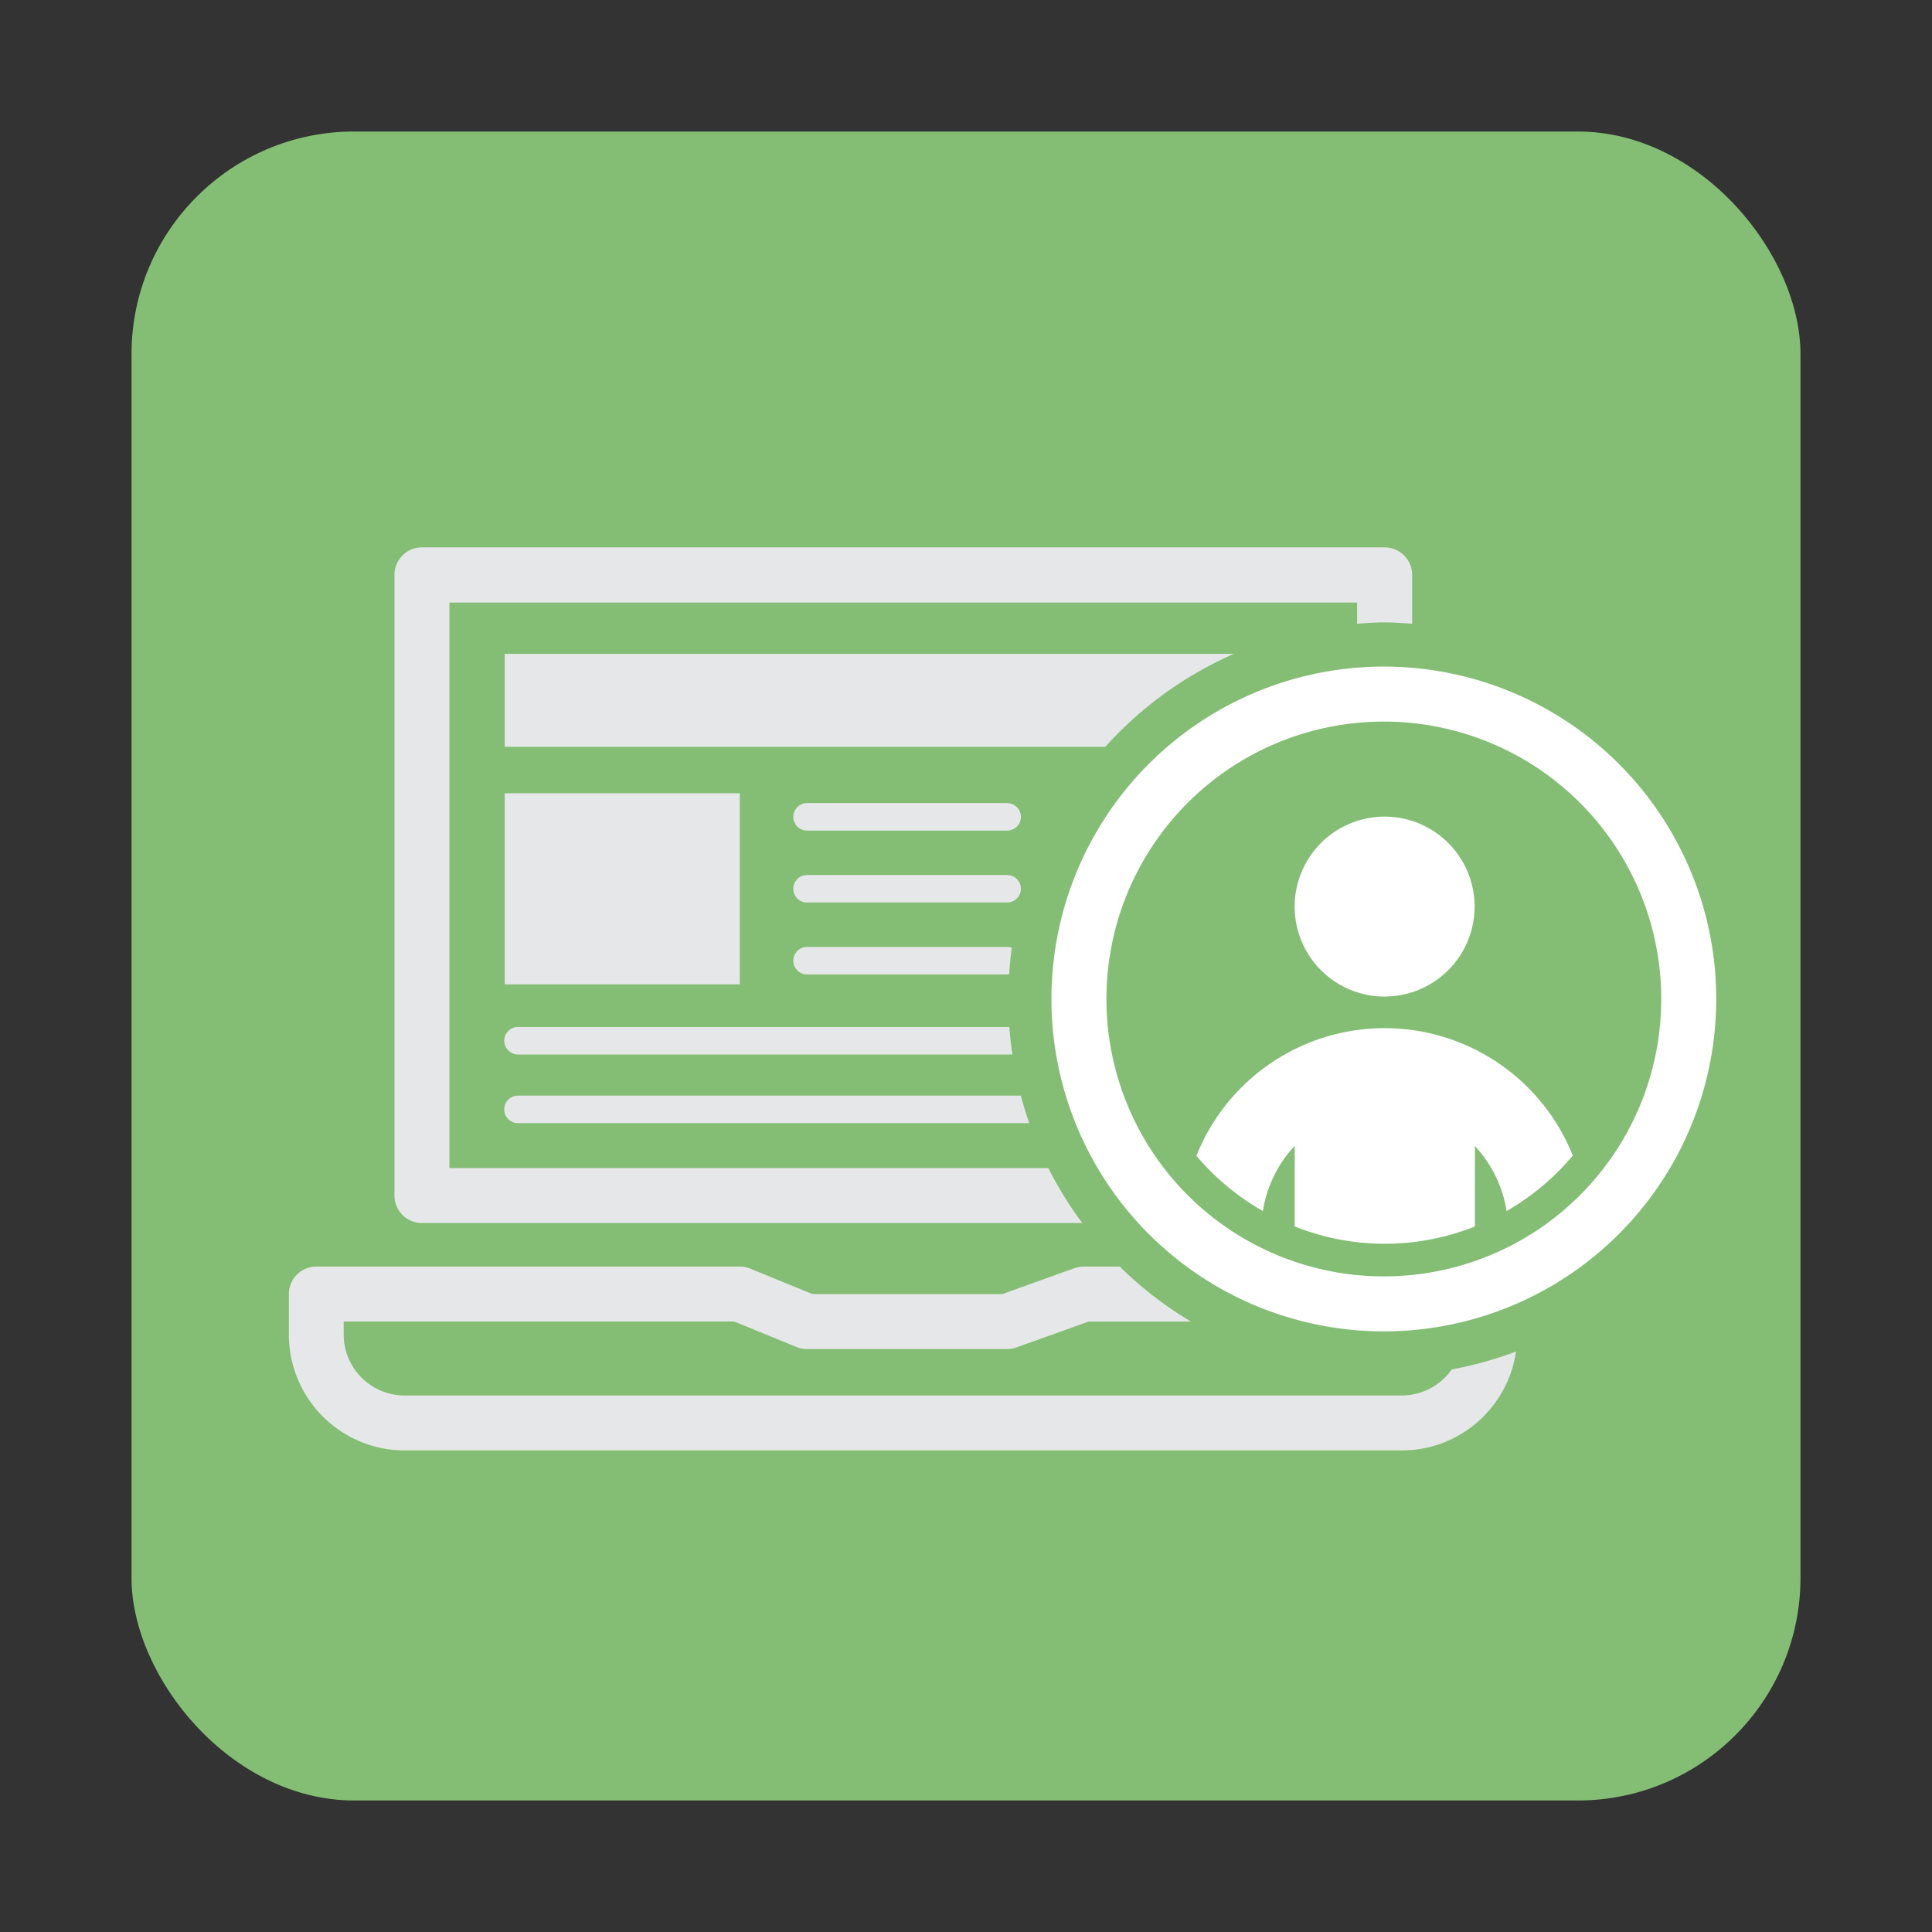
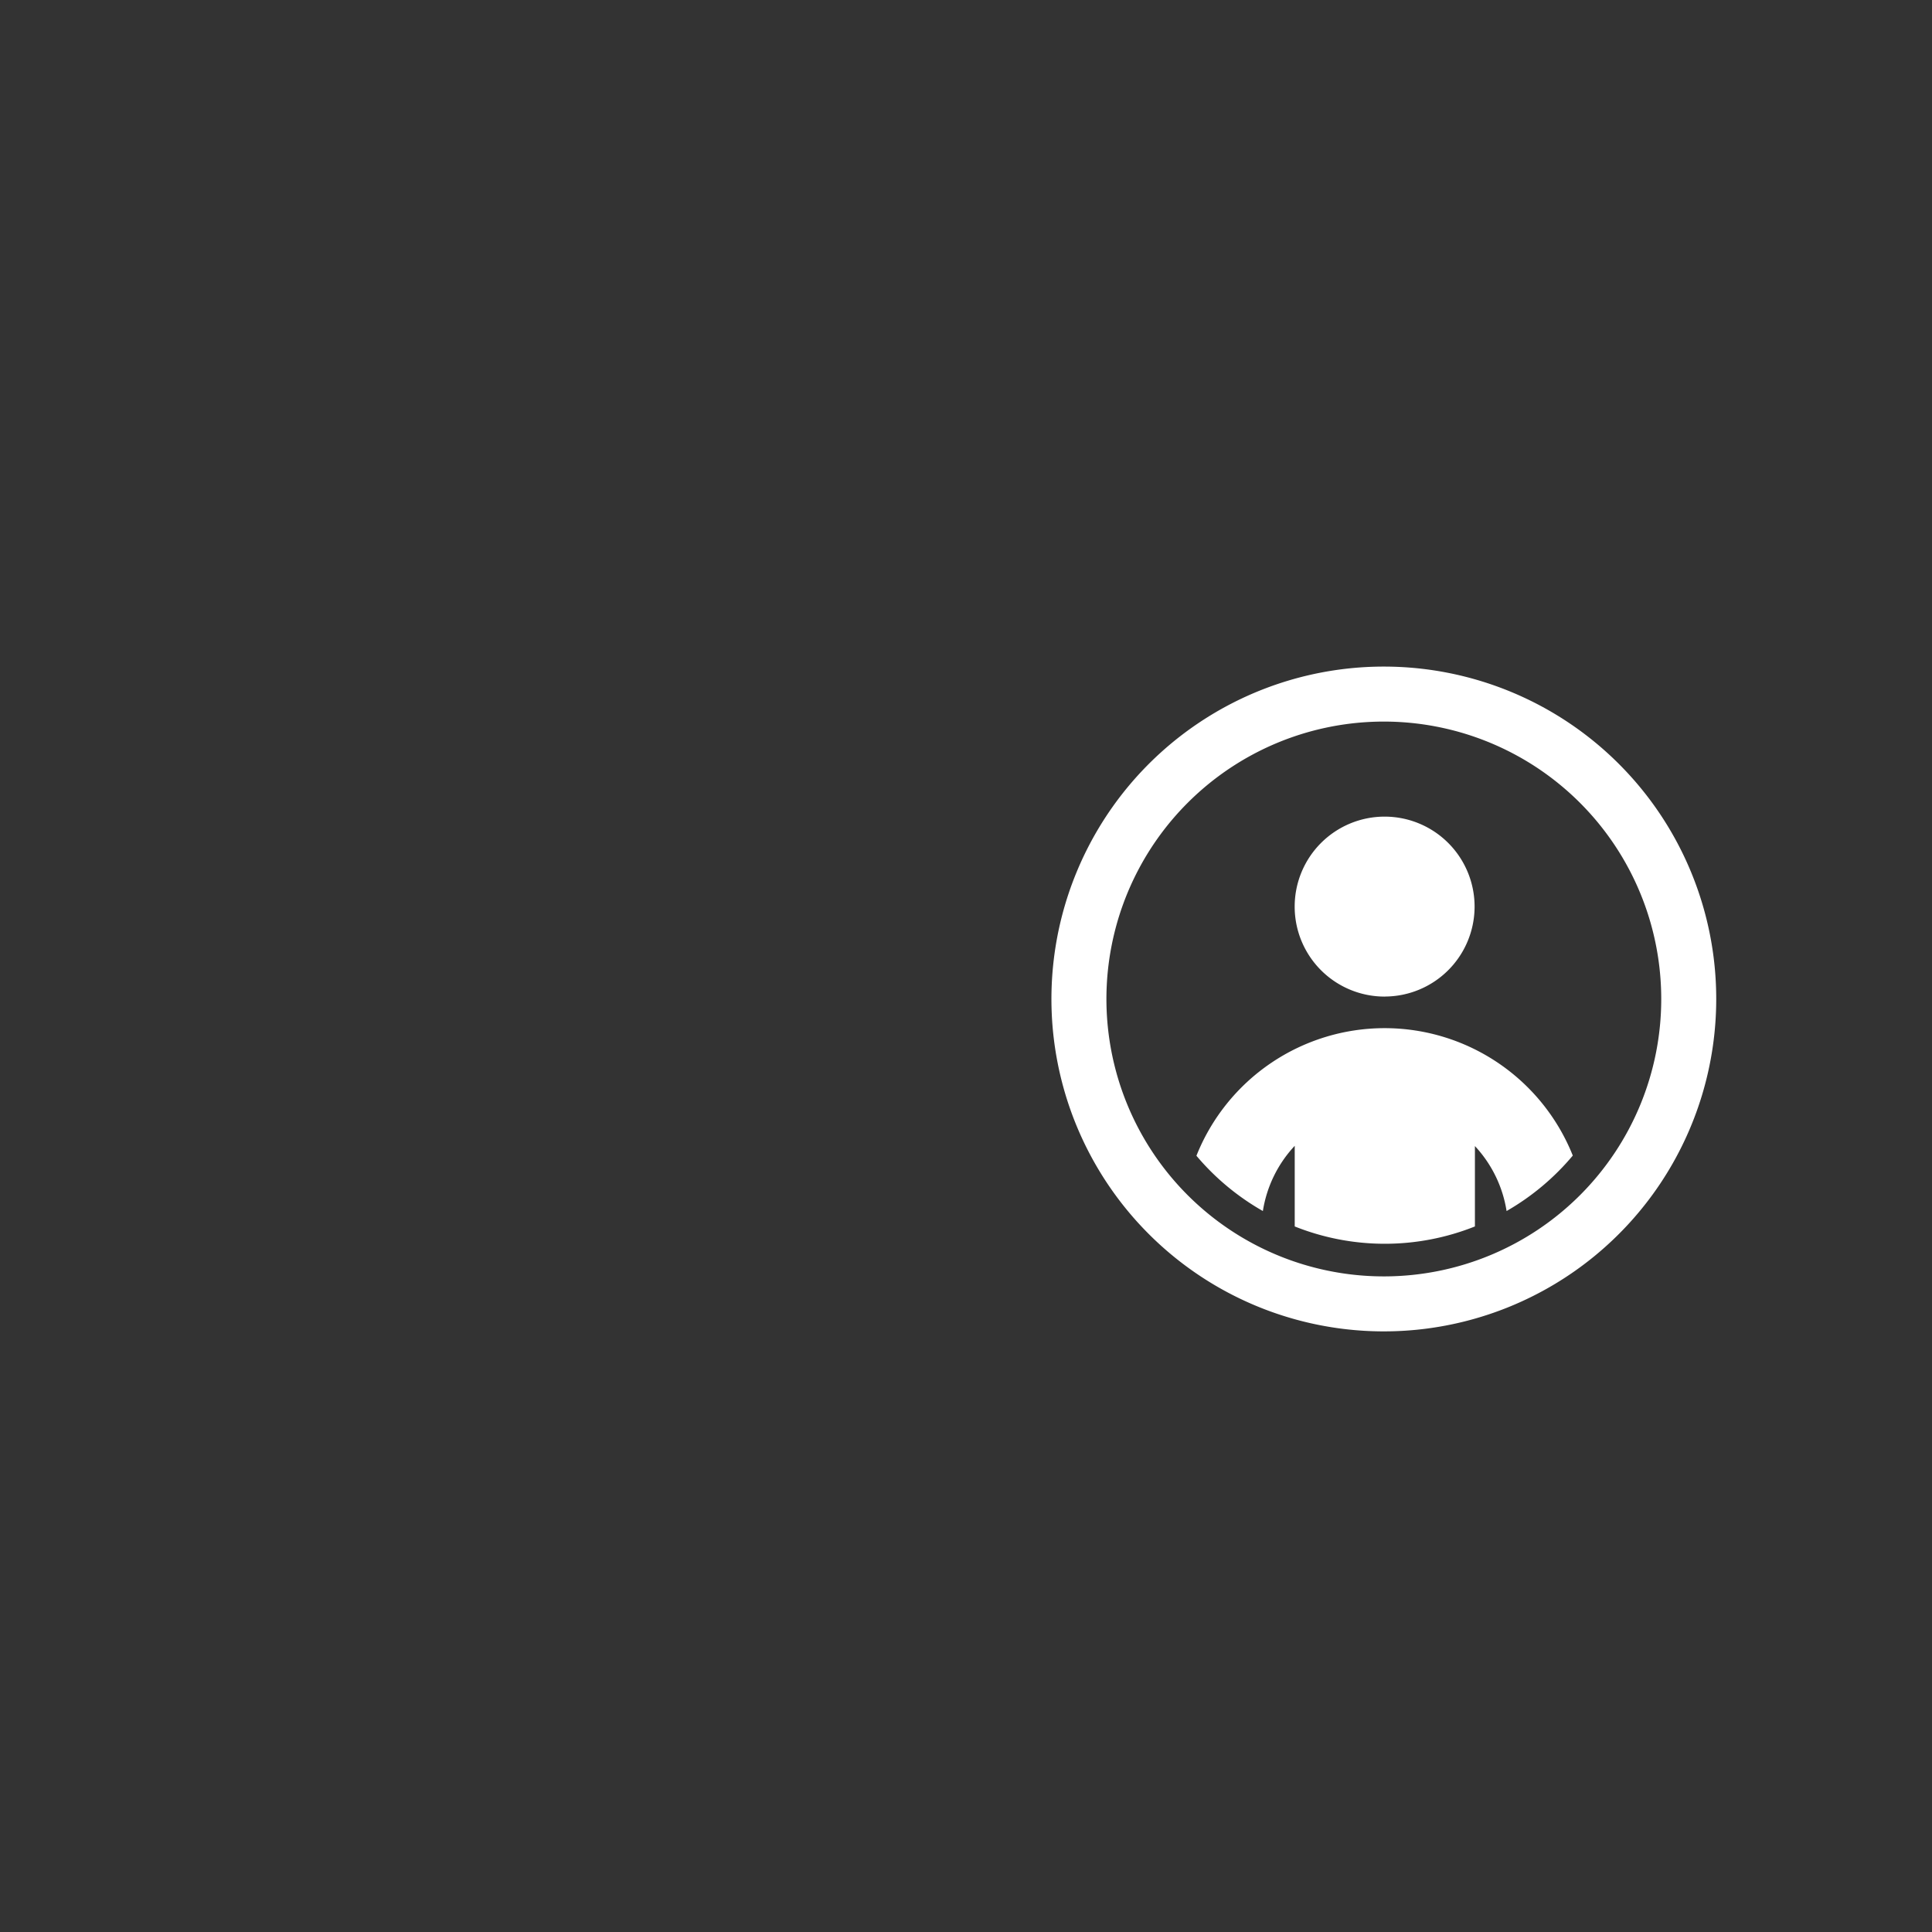
<svg xmlns="http://www.w3.org/2000/svg" id="Capa_1" data-name="Capa 1" viewBox="0 0 410 410">
  <rect x="0" y="0" width="410" height="410" fill="#333333" stroke="none" />
  <title>p7h4</title>
-   <rect x="27.91" y="27.91" width="354.18" height="354.18" rx="47.24" ry="47.24" fill="#83be74" />
-   <path d="M261.86,138.75H107.11v19.73H234.57A80,80,0,0,1,261.86,138.75Zm-90.59,37.52h42.46a2.92,2.92,0,0,0,0-5.84H171.27a2.92,2.92,0,0,0,0,5.84Zm0,30.52h42.46a2.74,2.74,0,0,0,.44-.09c.12-1.87.3-3.72.55-5.55a2.87,2.87,0,0,0-1-.2H171.27a2.92,2.92,0,0,0,0,5.84Zm0-15.26h42.46a2.92,2.92,0,0,0,0-5.84H171.27a2.92,2.92,0,0,0,0,5.84ZM157,168.34H107.11v40.55H157ZM89.54,259.55H229.68a79.78,79.78,0,0,1-7.21-11.67H95.38v-120H288v4.49c1.93-.14,3.87-.29,5.84-.29s3.9.15,5.84.29V122a5.84,5.84,0,0,0-5.84-5.84H89.54A5.84,5.84,0,0,0,83.71,122V253.71A5.84,5.84,0,0,0,89.54,259.55Zm20.39-35.77H214.86c-.29-1.93-.52-3.87-.66-5.84H109.93a2.92,2.92,0,0,0,0,5.84Zm198.15,66.83a12.91,12.91,0,0,1-10.59,5.53H85.94a12.93,12.93,0,0,1-13-12.86v-2.83h82.88l13.2,5.4a5.84,5.84,0,0,0,2.21.44h42.46a5.83,5.83,0,0,0,2-.34L231,280.46h21.74a80.21,80.21,0,0,1-15.11-11.67h-7.64a5.83,5.83,0,0,0-2,.34l-15.27,5.49H172.41l-13.2-5.4a5.84,5.84,0,0,0-2.21-.44H67.14a5.84,5.84,0,0,0-5.84,5.84v8.66a24.61,24.61,0,0,0,24.64,24.53H297.5a24.53,24.53,0,0,0,24.22-21A79.19,79.19,0,0,1,308.09,290.61ZM109.93,238.35h108.5c-.67-1.91-1.26-3.86-1.78-5.84H109.93a2.92,2.92,0,0,0,0,5.84Z" fill="#e6e7e8" />
  <path d="M293.84,141.46A70.54,70.54,0,1,0,364.21,212,70.53,70.53,0,0,0,293.84,141.46Zm0,129.41A58.87,58.87,0,1,1,352.54,212,58.85,58.85,0,0,1,293.84,270.87Zm0-52.68a43,43,0,0,0-39.94,27.08A52.22,52.22,0,0,0,268,257a26.21,26.21,0,0,1,6.76-13.84v17.11a51.55,51.55,0,0,0,38.24,0V243.21A26.21,26.21,0,0,1,319.72,257a52.2,52.2,0,0,0,14.05-11.77A43,43,0,0,0,293.84,218.19Zm0-6.71a19.09,19.09,0,1,0-19.09-19.09A19.09,19.09,0,0,0,293.84,211.49Z" fill="#fff" />
</svg>